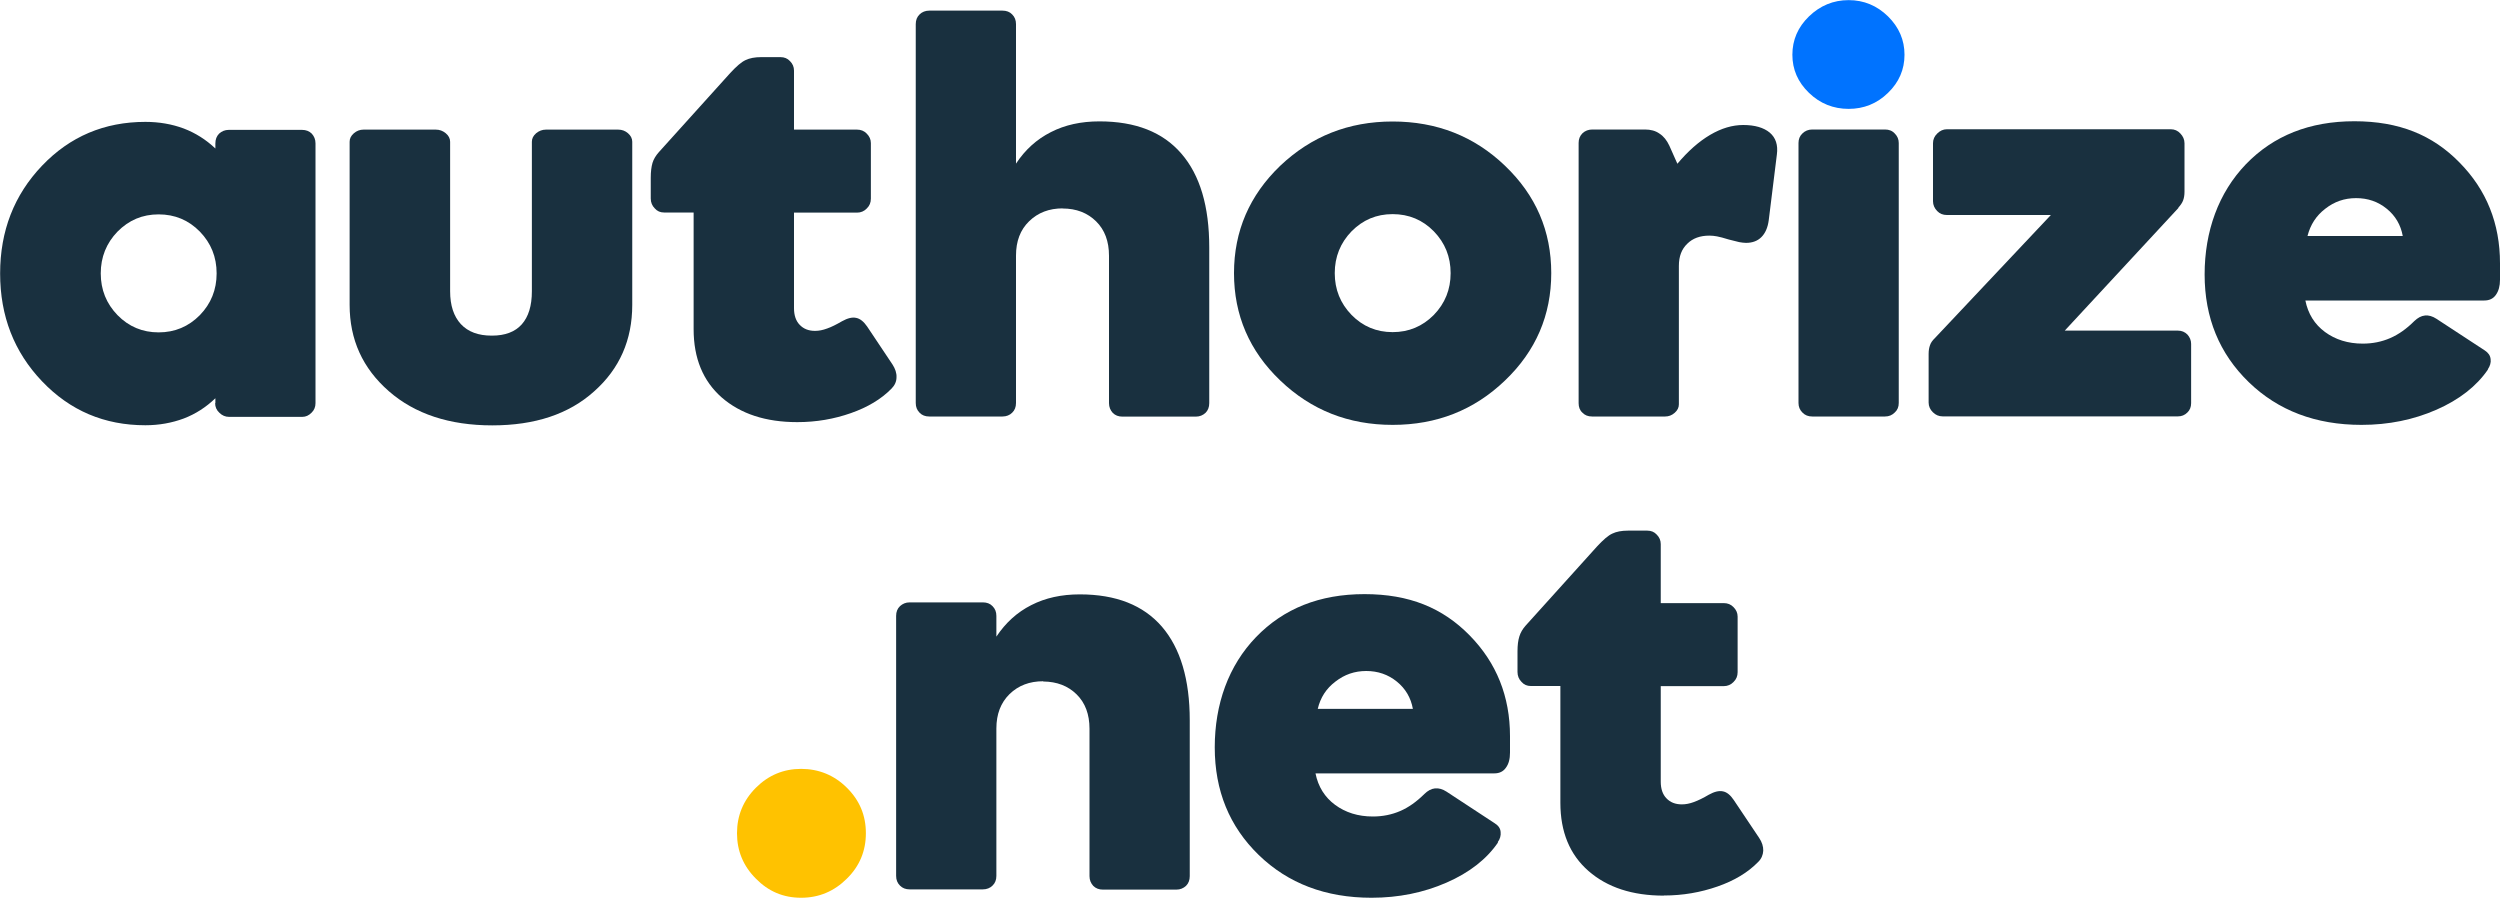
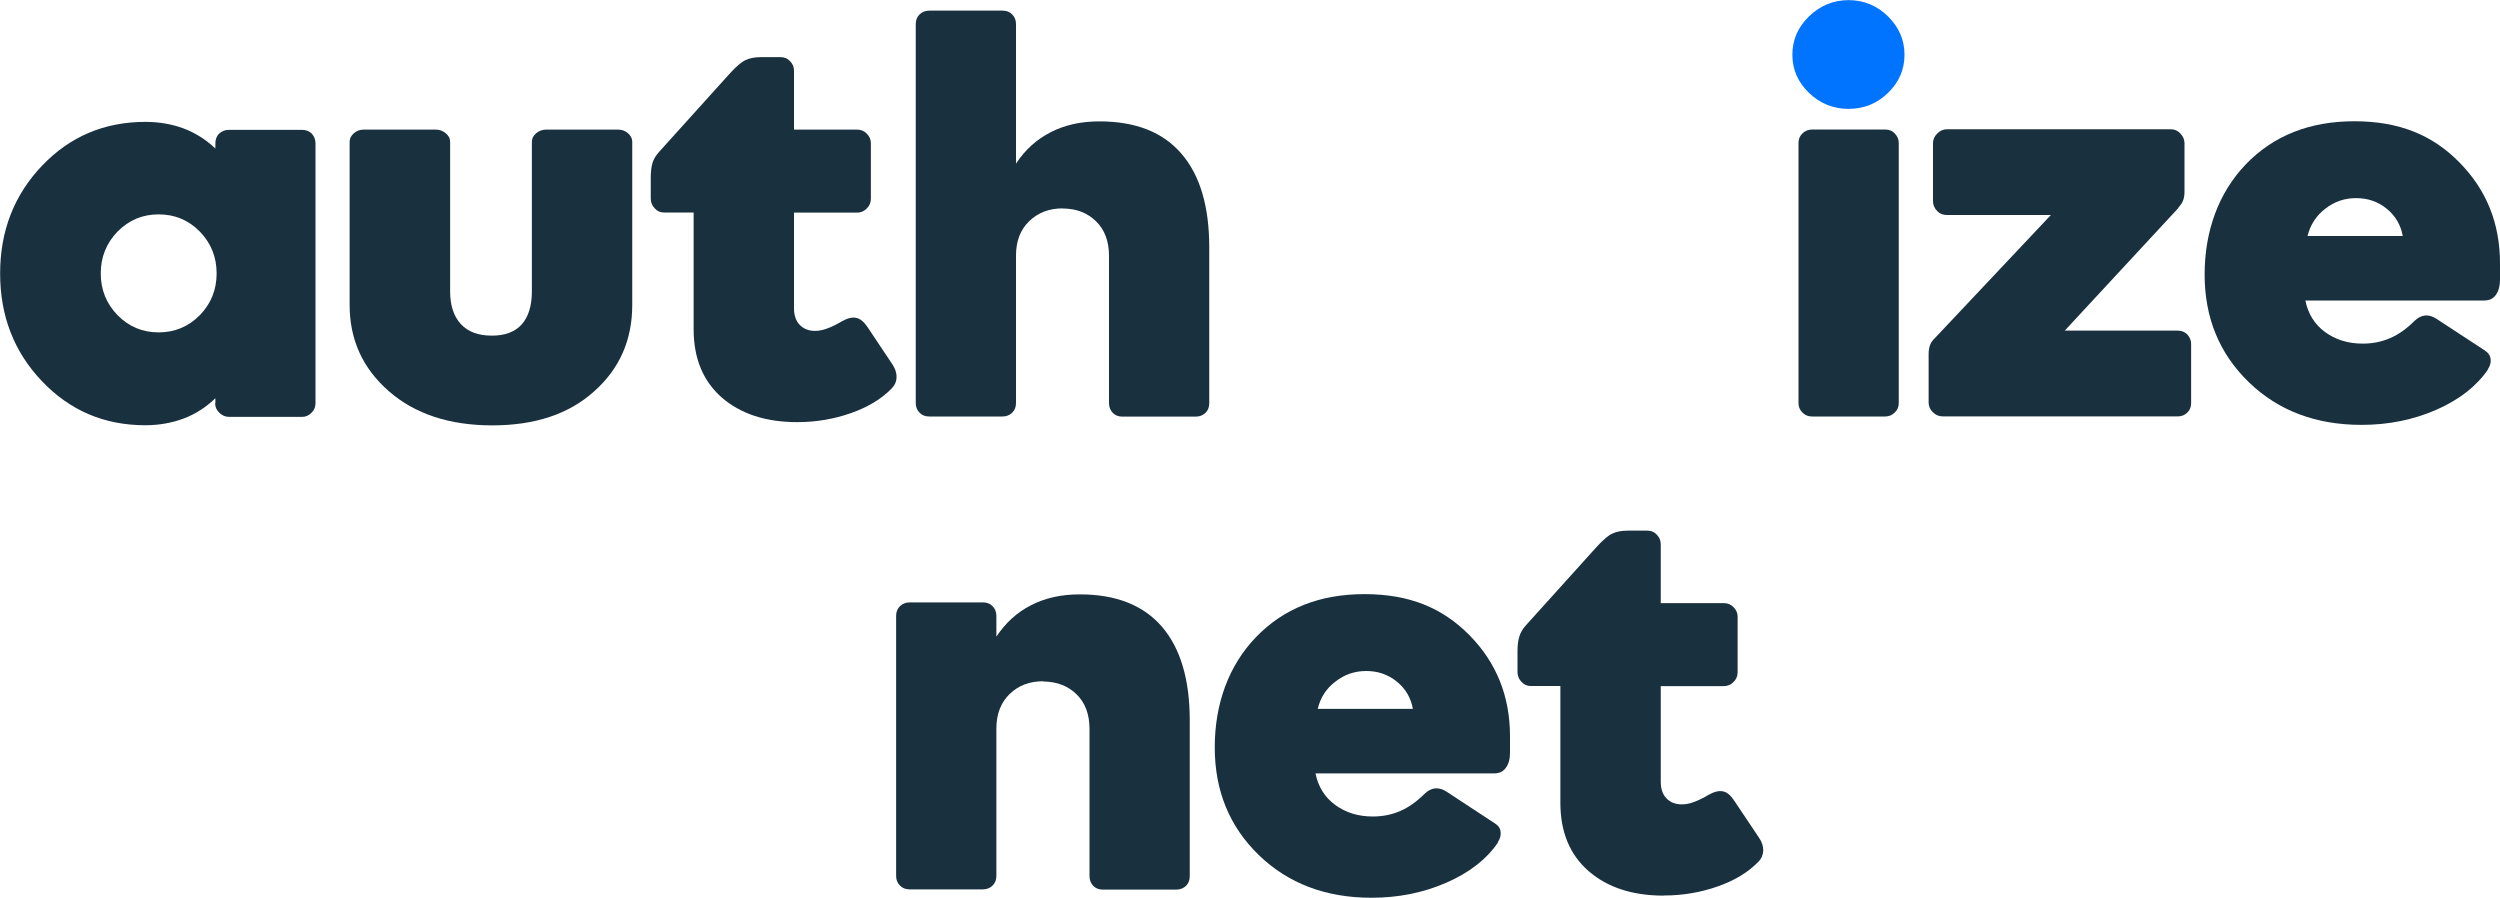
<svg xmlns="http://www.w3.org/2000/svg" id="Layer_1" width="200" height="71.82" viewBox="0 0 200 71.82">
  <path d="M8.06,21.87c0,1.31.45,2.42,1.34,3.34.9.92,2,1.38,3.29,1.38s2.39-.46,3.3-1.38c.89-.92,1.34-2.03,1.34-3.34s-.45-2.42-1.34-3.34c-.9-.92-2-1.38-3.3-1.38s-2.38.46-3.29,1.38c-.89.92-1.34,2.04-1.34,3.34M17.23,32.25v-.39c-.75.72-1.59,1.26-2.53,1.62-.94.35-1.97.54-3.07.54-3.28,0-6.03-1.17-8.27-3.52-2.23-2.34-3.35-5.21-3.35-8.62s1.12-6.28,3.35-8.62,4.99-3.51,8.27-3.51c1.1,0,2.13.18,3.07.53.94.36,1.78.89,2.53,1.6v-.41c0-.32.1-.58.3-.78.21-.19.46-.3.77-.3h5.86c.32,0,.58.1.78.3.19.21.3.46.3.78v20.78c0,.3-.1.56-.32.77-.21.21-.45.33-.74.33h-5.85c-.3,0-.56-.11-.78-.33-.23-.21-.34-.47-.34-.77" fill="#19303f" stroke-width="0" />
  <path d="M39.36,26.85c1.05,0,1.84-.3,2.38-.9.54-.61.81-1.49.81-2.65v-11.96c0-.26.11-.48.34-.68.23-.19.49-.29.78-.29h5.79c.29,0,.55.09.78.29.22.19.34.42.34.68v13.05c0,2.8-1.01,5.11-3.05,6.92-2.02,1.82-4.74,2.72-8.15,2.72s-6.19-.91-8.28-2.74-3.13-4.12-3.13-6.9v-13.05c0-.26.11-.48.34-.68.22-.19.48-.29.76-.29h5.8c.29,0,.55.09.79.29.23.19.35.42.35.68v11.96c0,1.14.29,2.01.86,2.63.58.62,1.4.92,2.46.92" fill="#19303f" stroke-width="0" />
  <path d="M63.77,33.77c-2.51,0-4.52-.66-6.03-1.97-1.5-1.32-2.25-3.14-2.25-5.46v-9.34h-2.37c-.29,0-.54-.1-.74-.33-.21-.21-.32-.48-.32-.79v-1.66c0-.49.05-.88.14-1.19.09-.3.27-.59.51-.86l5.71-6.33c.49-.53.89-.88,1.22-1.03.33-.16.74-.24,1.26-.24h1.54c.3,0,.56.1.76.32.21.21.32.46.32.76v4.72h5.05c.3,0,.56.1.77.32.21.21.33.46.33.76v4.44c0,.32-.11.58-.33.79-.21.22-.48.33-.77.33h-5.05v7.65c0,.56.15,1.01.45,1.32.31.33.72.49,1.23.49.31,0,.62-.06.97-.19.35-.12.74-.32,1.19-.58.45-.25.82-.34,1.13-.27.32.06.61.3.88.69l2.03,3.04c.22.34.34.69.32,1.03,0,.34-.15.65-.4.9-.82.84-1.91,1.49-3.25,1.96-1.34.47-2.76.72-4.28.72" fill="#19303f" stroke-width="0" />
  <path d="M85.02,16.67c-1.09,0-1.98.34-2.69,1.03-.71.69-1.05,1.6-1.05,2.75v11.79c0,.32-.1.58-.31.78-.19.19-.46.3-.77.3h-5.86c-.32,0-.58-.1-.77-.3-.21-.21-.31-.46-.31-.78V1.93c0-.32.1-.58.31-.78.19-.19.46-.3.77-.3h5.86c.32,0,.58.1.77.3.21.21.31.46.31.78v11.16c.73-1.11,1.66-1.95,2.79-2.52,1.13-.58,2.42-.86,3.88-.86,2.9,0,5.08.86,6.56,2.58,1.49,1.72,2.23,4.22,2.23,7.5v12.46c0,.32-.1.58-.3.78-.21.19-.46.3-.78.3h-5.86c-.33,0-.58-.1-.78-.3-.19-.21-.3-.46-.3-.78v-11.79c0-1.15-.34-2.07-1.03-2.75-.69-.68-1.58-1.03-2.68-1.03" fill="#19303f" stroke-width="0" />
-   <path d="M106.78,21.85c0,1.31.45,2.42,1.34,3.34.9.92,2,1.38,3.29,1.38s2.39-.46,3.3-1.38c.89-.92,1.34-2.03,1.34-3.34s-.45-2.42-1.34-3.34c-.9-.92-2-1.38-3.3-1.38s-2.38.46-3.29,1.38c-.89.92-1.34,2.04-1.34,3.34M98.72,21.85c0-3.36,1.24-6.23,3.7-8.59,2.48-2.35,5.46-3.54,8.99-3.54s6.53,1.18,8.99,3.54c2.48,2.37,3.7,5.23,3.7,8.59s-1.23,6.23-3.7,8.59c-2.47,2.37-5.46,3.55-8.99,3.55s-6.51-1.18-8.99-3.55c-2.47-2.36-3.7-5.23-3.7-8.59" fill="#19303f" stroke-width="0" />
-   <path d="M127.41,10.36h4.18c.46,0,.85.1,1.17.33.33.21.59.54.79.97l.64,1.44c.85-1.01,1.72-1.78,2.62-2.31.9-.53,1.78-.79,2.65-.79.93,0,1.64.21,2.12.61.48.41.67.99.57,1.75l-.65,5.25c-.08.61-.28,1.05-.59,1.36-.3.3-.71.46-1.23.46-.17,0-.35-.03-.54-.06-.19-.04-.46-.11-.84-.21-.41-.13-.73-.21-.94-.25-.21-.04-.41-.06-.61-.06-.74,0-1.33.21-1.77.65-.45.43-.67,1.01-.67,1.77v11.08c0,.25-.11.48-.34.68s-.48.29-.76.29h-5.85c-.32,0-.57-.1-.77-.31-.21-.19-.3-.45-.3-.75V11.43c0-.31.1-.56.31-.77.21-.2.48-.3.79-.3" fill="#19303f" stroke-width="0" />
  <path d="M152.36,4.38c0,1.18-.44,2.2-1.32,3.05-.88.86-1.94,1.28-3.15,1.28s-2.28-.42-3.17-1.28c-.89-.86-1.33-1.87-1.33-3.05s.44-2.21,1.33-3.07c.89-.86,1.95-1.3,3.17-1.3s2.27.44,3.15,1.3c.88.87,1.32,1.89,1.32,3.07" fill="#0073ff" stroke-width="0" />
  <path d="M174.28,16.63l-9.1,9.82h9.06c.3,0,.55.11.75.31.19.21.3.46.3.75v4.74c0,.31-.1.56-.3.75-.21.21-.46.31-.75.31h-18.83c-.3,0-.56-.11-.78-.33-.22-.21-.34-.48-.34-.77v-3.9c0-.28.04-.5.11-.69.06-.19.19-.38.38-.56l9.29-9.86h-8.32c-.31,0-.57-.1-.78-.32-.21-.22-.33-.48-.33-.78v-4.64c0-.3.11-.56.34-.78.22-.22.48-.34.77-.34h17.91c.3,0,.56.11.77.34.21.22.33.48.33.78v3.88c0,.27-.04.5-.11.69-.07.19-.2.38-.39.59" fill="#19303f" stroke-width="0" />
  <path d="M184.6,18.88h7.62c-.16-.89-.59-1.62-1.28-2.18-.7-.57-1.51-.85-2.45-.85s-1.74.28-2.47.85c-.73.56-1.19,1.28-1.42,2.18M199.03,29.57c-.92,1.34-2.3,2.41-4.12,3.21-1.83.8-3.82,1.21-5.99,1.21-3.67,0-6.68-1.15-9.02-3.42-2.35-2.28-3.53-5.15-3.53-8.61s1.11-6.54,3.3-8.82c2.21-2.29,5.1-3.44,8.68-3.44s6.26,1.1,8.41,3.3c2.16,2.19,3.24,4.88,3.24,8.07v1.31c0,.5-.11.9-.33,1.21-.21.3-.52.45-.93.45h-14.31c.21,1.06.74,1.91,1.57,2.52.83.61,1.84.93,3.02.93.79,0,1.52-.15,2.19-.44.67-.29,1.31-.74,1.93-1.36.28-.27.56-.42.86-.45.3-.03.6.06.91.26l3.88,2.54c.27.18.43.4.46.69.04.28-.05.55-.22.81" fill="#19303f" stroke-width="0" />
  <path d="M151.9,11.44v20.8c0,.31-.1.56-.32.76-.21.21-.46.32-.78.32h-5.82c-.32,0-.58-.1-.79-.32-.21-.21-.31-.46-.31-.76V11.44c0-.31.1-.56.31-.76.21-.21.48-.32.79-.32h5.82c.32,0,.58.1.78.32.21.21.32.46.32.76" fill="#19303f" stroke-width="0" />
-   <path d="M69.27,66.66c0,1.41-.5,2.63-1.52,3.63-1.01,1.01-2.23,1.53-3.66,1.53s-2.62-.51-3.62-1.53c-1.01-1.01-1.51-2.22-1.51-3.63s.5-2.63,1.51-3.64,2.22-1.51,3.62-1.51,2.65.5,3.66,1.51c1.02,1.01,1.52,2.21,1.52,3.64" fill="#ffc200" stroke-width="0" />
  <path d="M83.46,54.5c-1.1,0-1.99.34-2.7,1.03-.7.69-1.05,1.6-1.05,2.75v11.79c0,.32-.1.58-.31.78-.19.19-.46.3-.77.3h-5.86c-.32,0-.57-.1-.77-.3-.21-.21-.31-.46-.31-.78v-20.8c0-.32.1-.58.31-.78.21-.19.46-.3.77-.3h5.86c.32,0,.58.1.77.3.21.21.31.46.31.78v1.66c.74-1.11,1.66-1.95,2.79-2.52,1.13-.58,2.42-.86,3.88-.86,2.9,0,5.08.86,6.57,2.58,1.48,1.72,2.23,4.22,2.23,7.5v12.46c0,.32-.1.58-.3.78-.21.19-.46.3-.78.3h-5.86c-.32,0-.58-.1-.78-.3-.19-.21-.3-.46-.3-.78v-11.79c0-1.15-.34-2.07-1.03-2.75-.69-.68-1.58-1.02-2.67-1.03" fill="#19303f" stroke-width="0" />
  <path d="M105.42,56.71h7.61c-.16-.89-.59-1.62-1.28-2.18-.7-.57-1.52-.85-2.45-.85s-1.74.28-2.47.85c-.73.55-1.2,1.28-1.41,2.18M119.84,67.4c-.92,1.34-2.29,2.41-4.12,3.21s-3.83,1.21-6,1.21c-3.67,0-6.68-1.15-9.02-3.42-2.35-2.28-3.52-5.15-3.52-8.61s1.1-6.54,3.3-8.82c2.21-2.29,5.09-3.44,8.68-3.44s6.25,1.1,8.41,3.3c2.15,2.19,3.23,4.88,3.23,8.07v1.31c0,.5-.1.9-.33,1.21-.21.3-.52.45-.92.45h-14.31c.21,1.06.74,1.91,1.57,2.52.83.61,1.83.93,3.02.93.79,0,1.52-.15,2.19-.44.67-.29,1.3-.74,1.93-1.36.27-.27.56-.42.85-.45.3-.03.61.06.92.26l3.87,2.54c.28.18.44.4.46.69.03.28-.04.55-.23.81" fill="#19303f" stroke-width="0" />
  <path d="M133.1,71.65c-2.51,0-4.52-.66-6.02-1.97-1.51-1.32-2.25-3.14-2.25-5.46v-9.34h-2.37c-.29,0-.54-.1-.74-.33-.21-.21-.32-.48-.32-.79v-1.66c0-.49.05-.88.15-1.19.09-.3.26-.59.5-.86l5.71-6.33c.49-.53.89-.88,1.22-1.03.33-.16.74-.24,1.27-.24h1.53c.31,0,.56.1.76.32.21.21.32.46.32.76v4.72h5.05c.3,0,.56.1.77.32.21.21.33.46.33.76v4.44c0,.32-.11.58-.33.79-.21.22-.48.33-.77.33h-5.05v7.65c0,.56.15,1.01.45,1.32.31.33.72.49,1.24.49.3,0,.62-.06.97-.19s.74-.32,1.18-.58c.45-.25.82-.34,1.14-.27.31.06.6.3.86.69l2.03,3.03c.23.34.34.69.33,1.03-.02.34-.15.65-.41.9-.82.84-1.9,1.49-3.25,1.96-1.35.47-2.77.72-4.28.72" fill="#19303f" stroke-width="0" />
</svg>